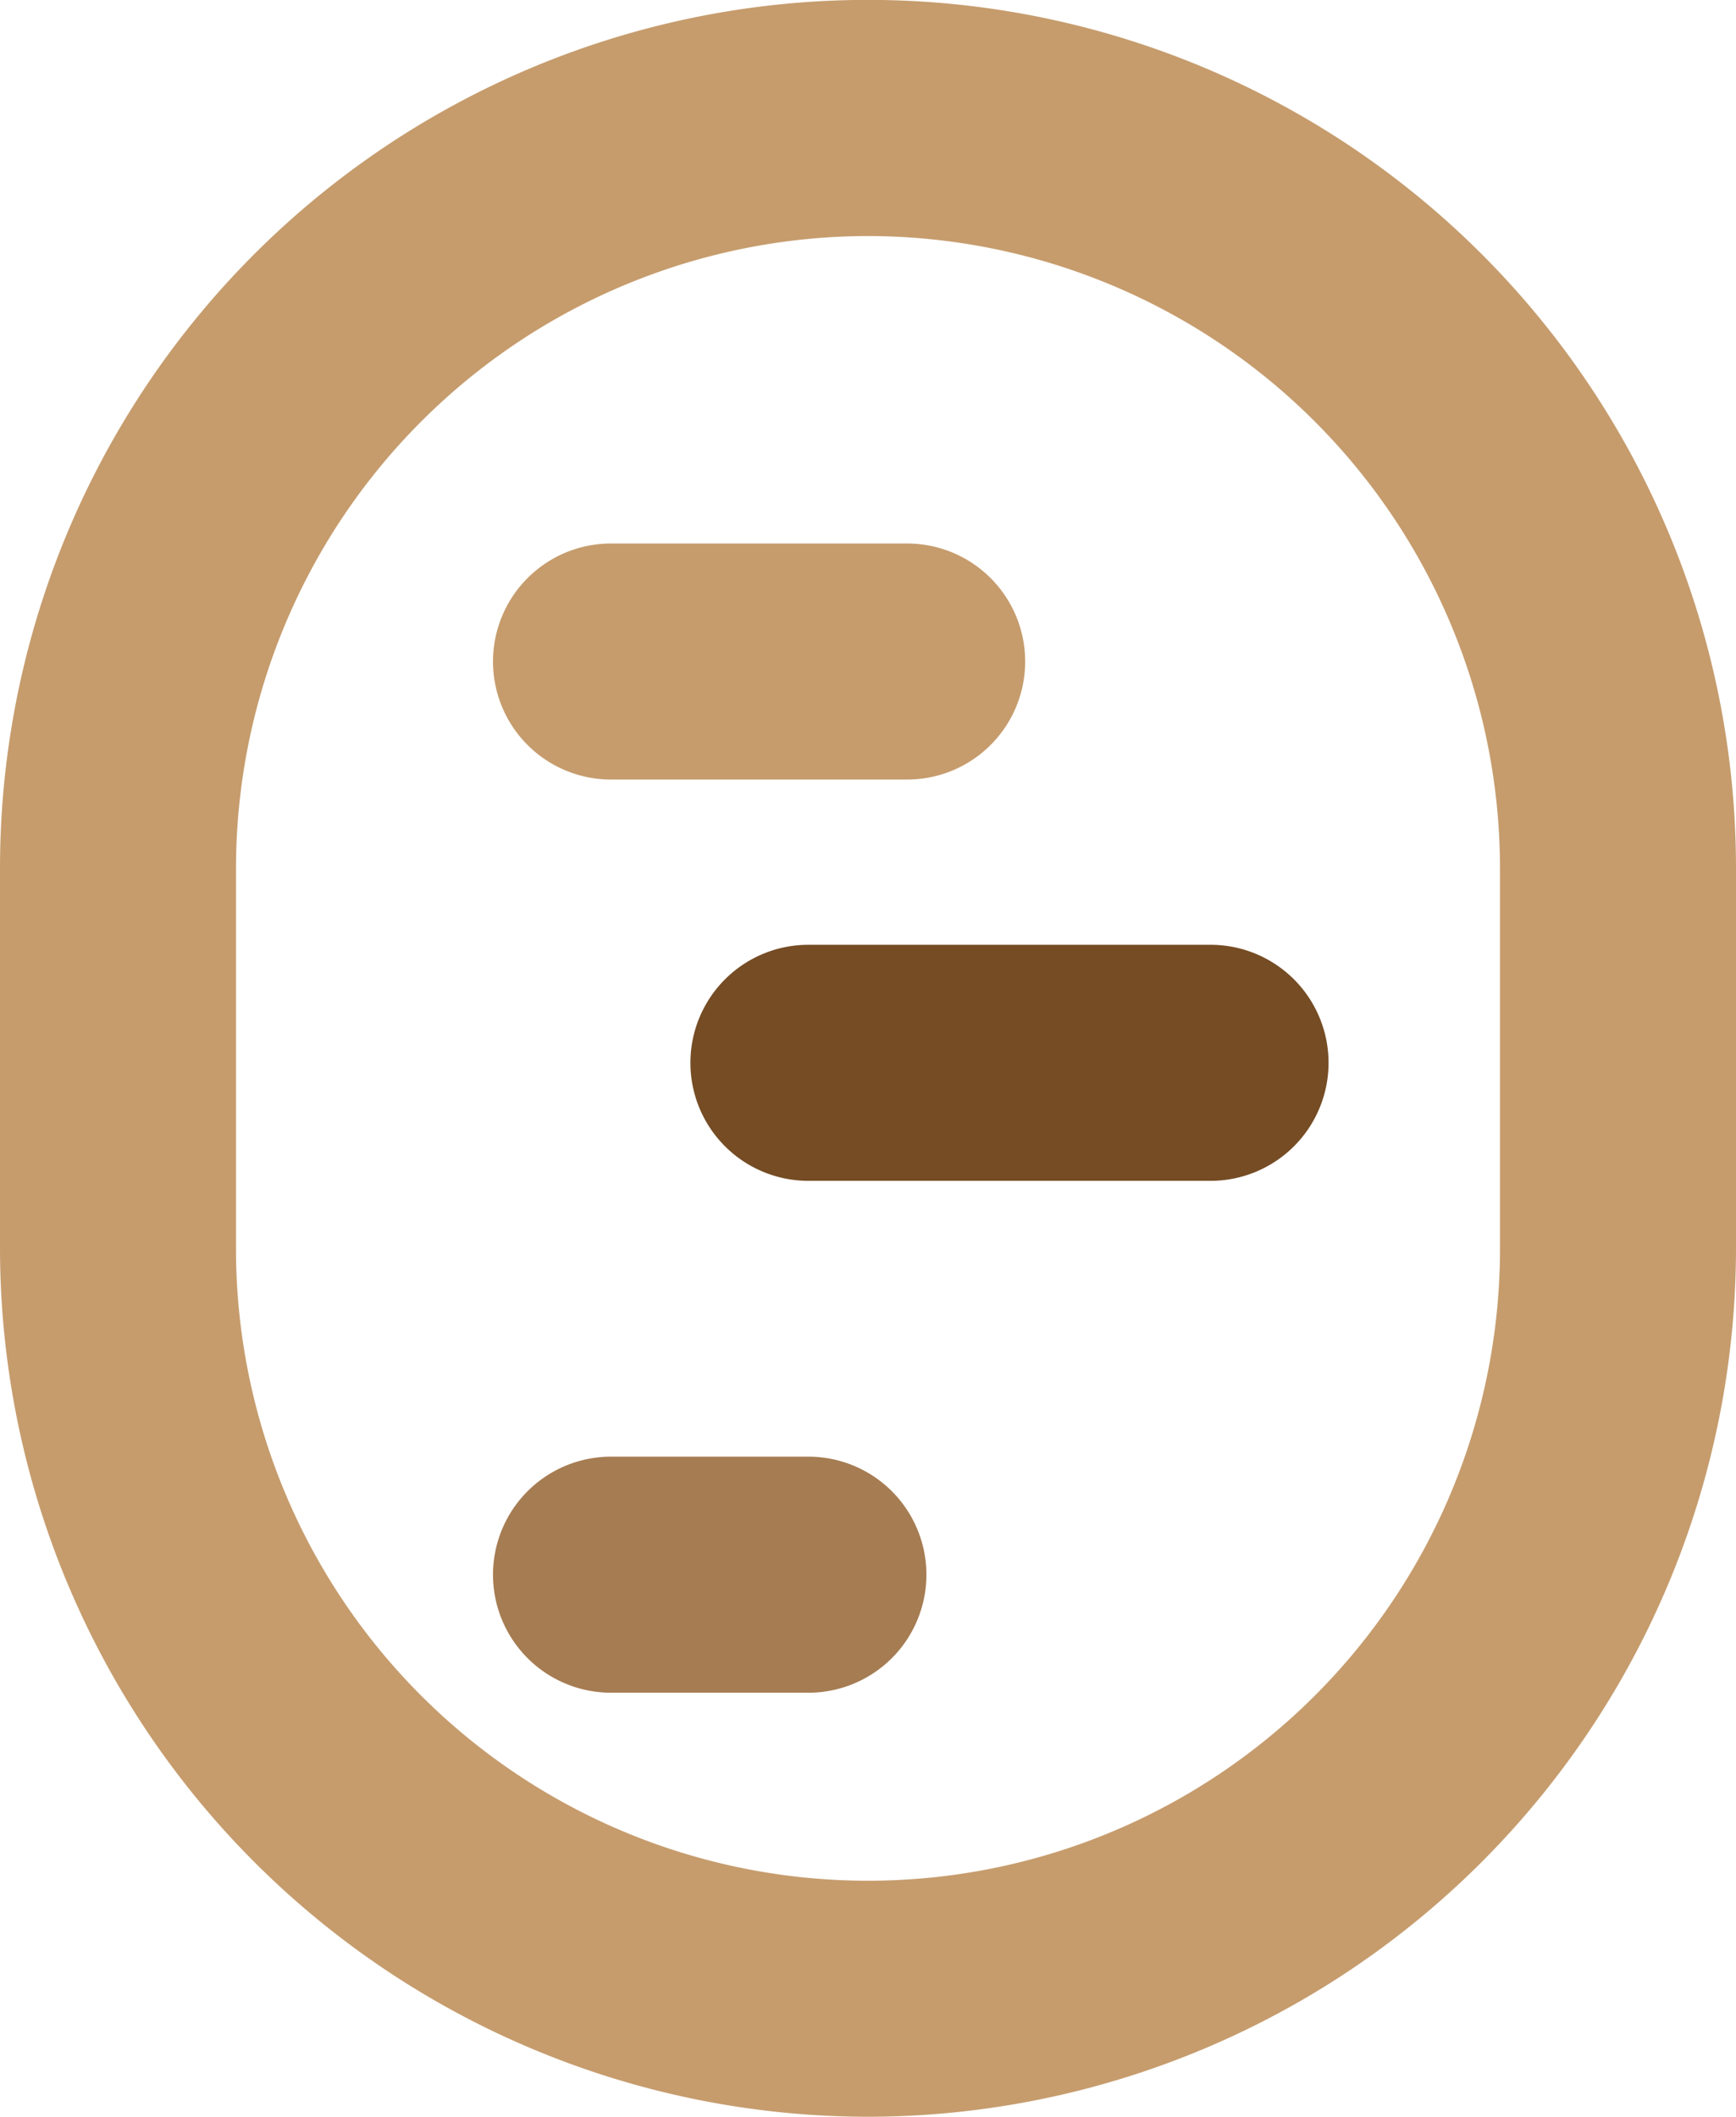
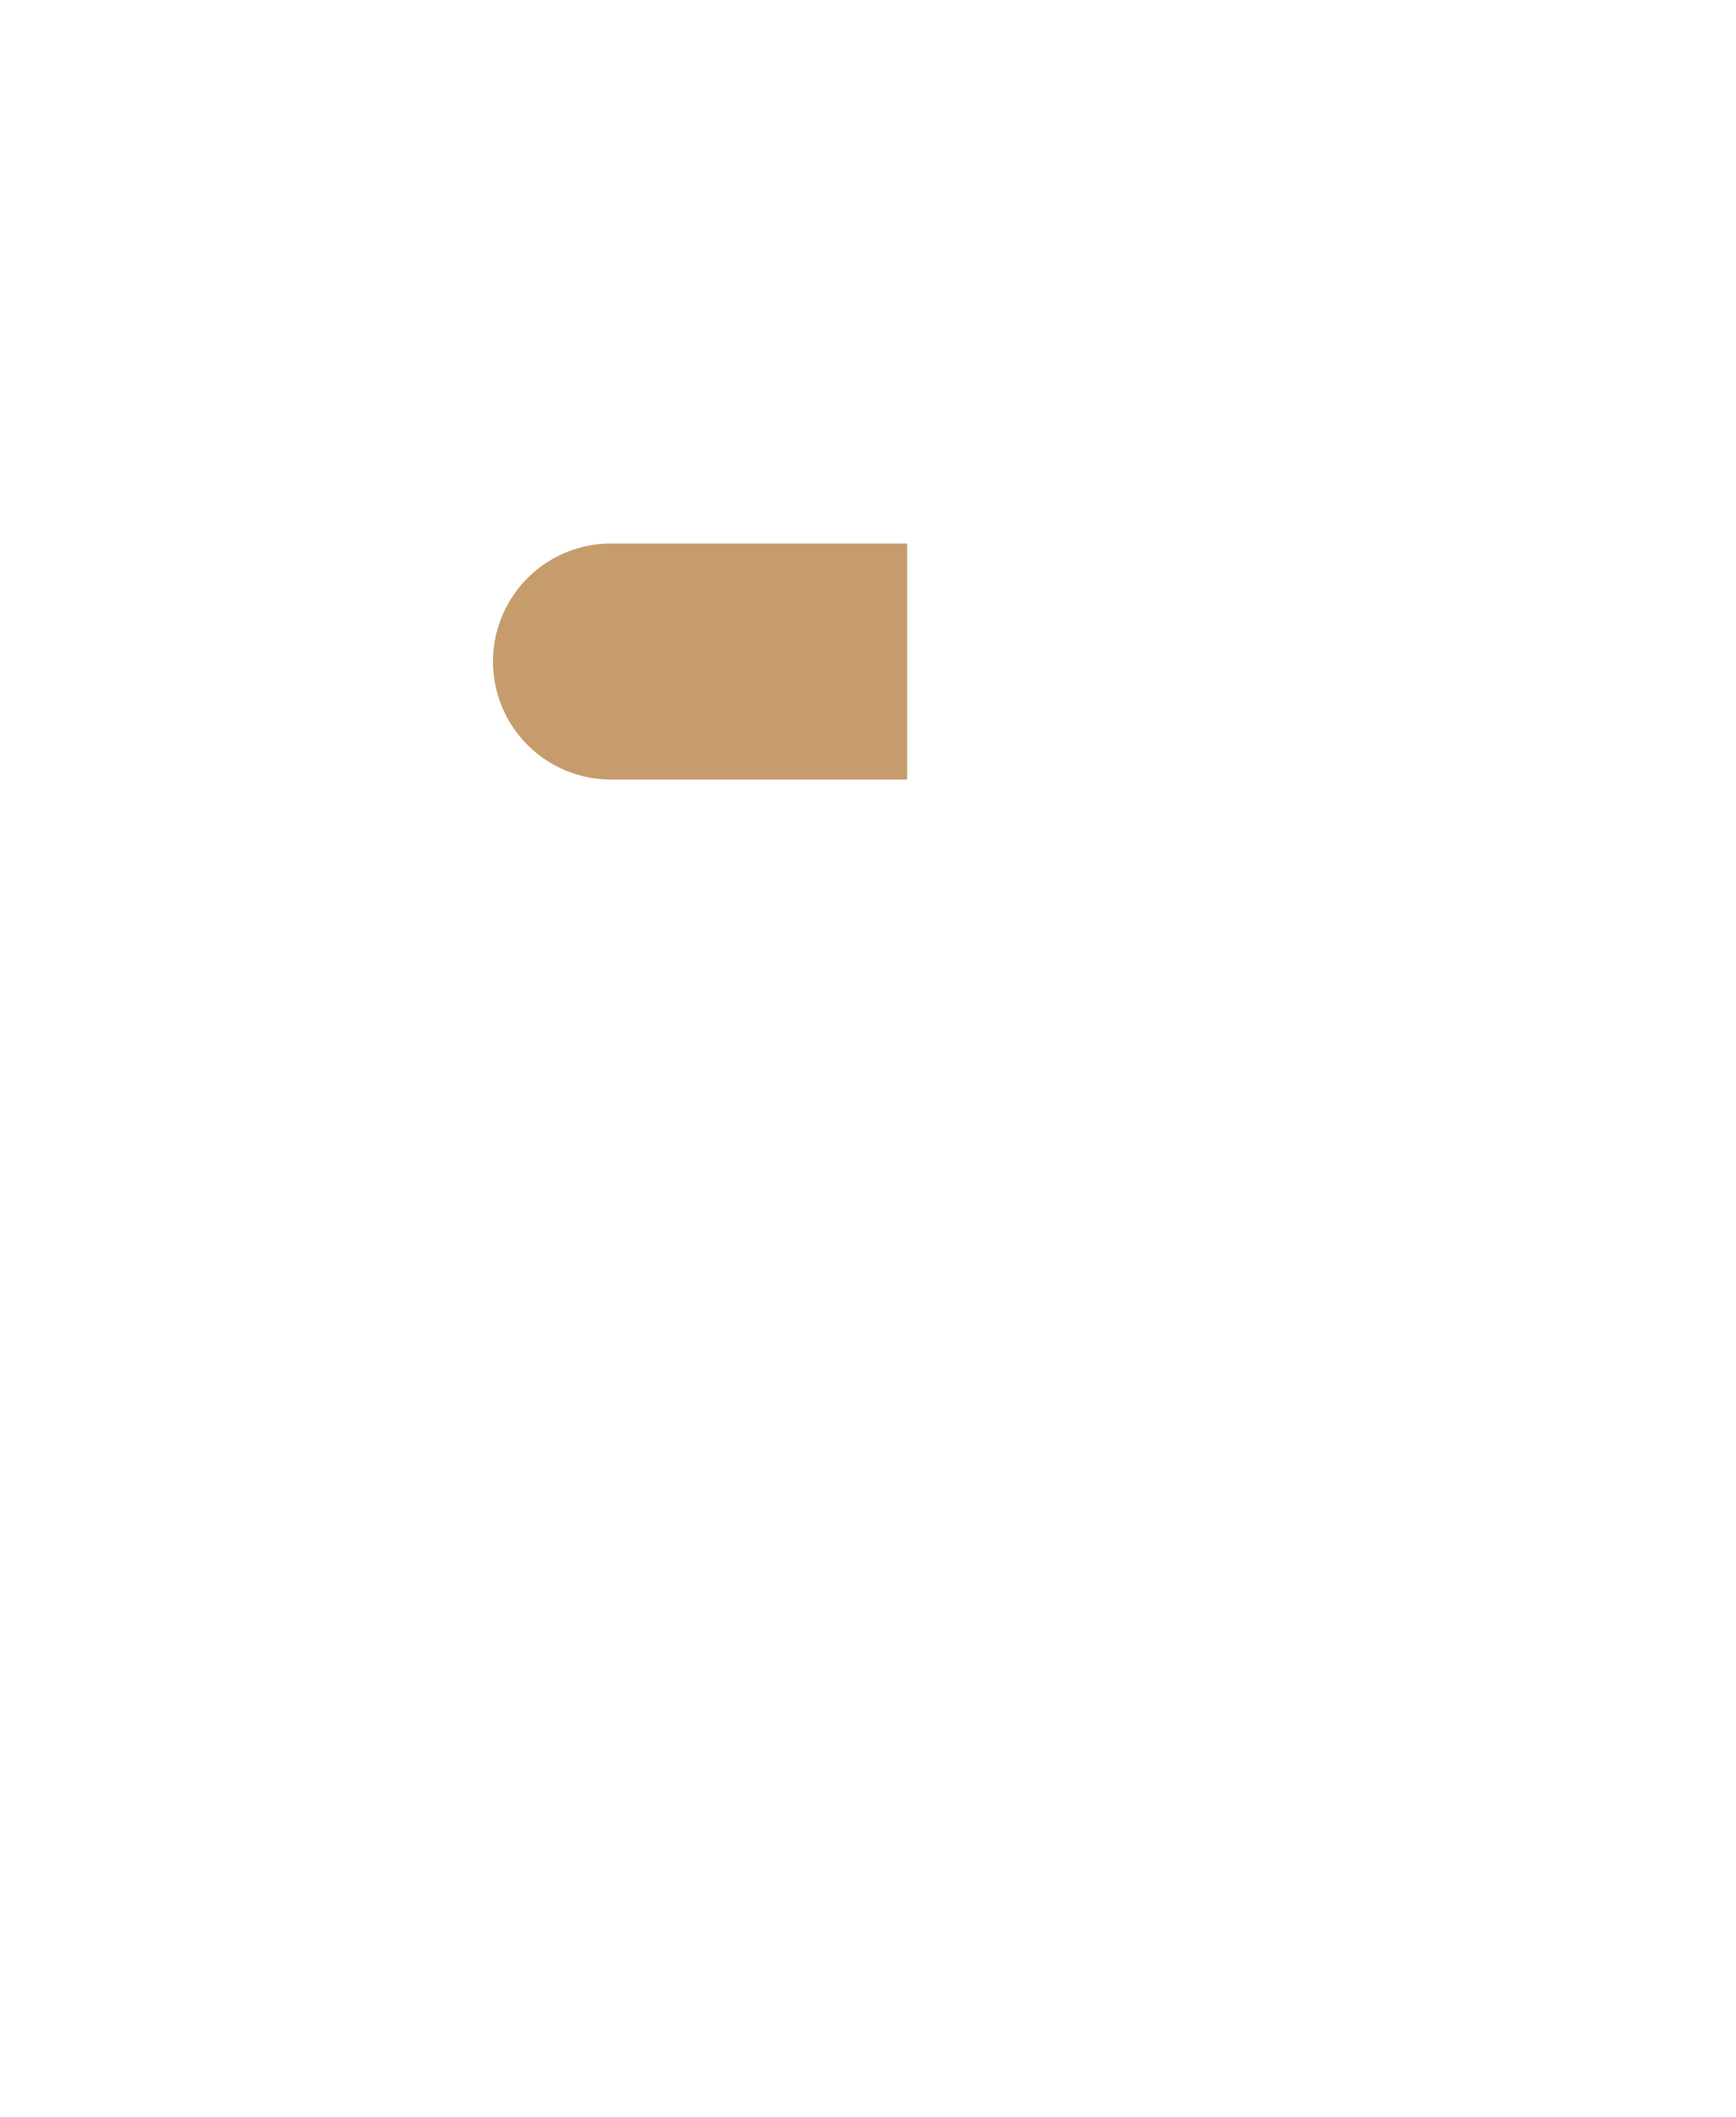
<svg xmlns="http://www.w3.org/2000/svg" width="14.712" height="17.935" viewBox="0 0 14.712 17.935">
  <g id="Group_773" data-name="Group 773" transform="translate(-223.176 -15.088)">
    <g id="Group_769" data-name="Group 769">
-       <path id="Path_622" data-name="Path 622" d="M230.532,33.023a7.364,7.364,0,0,1-7.356-7.356V22.443a7.356,7.356,0,0,1,14.712,0v3.224A7.364,7.364,0,0,1,230.532,33.023Zm0-15.935a5.362,5.362,0,0,0-5.356,5.355v3.224a5.356,5.356,0,0,0,10.712,0V22.443A5.362,5.362,0,0,0,230.532,17.088Z" fill="#c69c6d" />
-     </g>
+       </g>
    <g id="Group_770" data-name="Group 770">
-       <path id="Path_623" data-name="Path 623" d="M233.435,25.093h-3.408a1,1,0,0,1,0-2h3.408a1,1,0,0,1,0,2Z" fill="#754c24" />
-     </g>
+       </g>
    <g id="Group_771" data-name="Group 771">
-       <path id="Path_624" data-name="Path 624" d="M230.027,29.43h-1.673a1,1,0,0,1,0-2h1.673a1,1,0,0,1,0,2Z" fill="#a67c52" />
-     </g>
+       </g>
    <g id="Group_772" data-name="Group 772">
-       <path id="Path_625" data-name="Path 625" d="M230.864,21.693h-2.51a1,1,0,0,1,0-2h2.51a1,1,0,0,1,0,2Z" fill="#c69c6d" />
+       <path id="Path_625" data-name="Path 625" d="M230.864,21.693h-2.51a1,1,0,0,1,0-2h2.51Z" fill="#c69c6d" />
    </g>
  </g>
</svg>